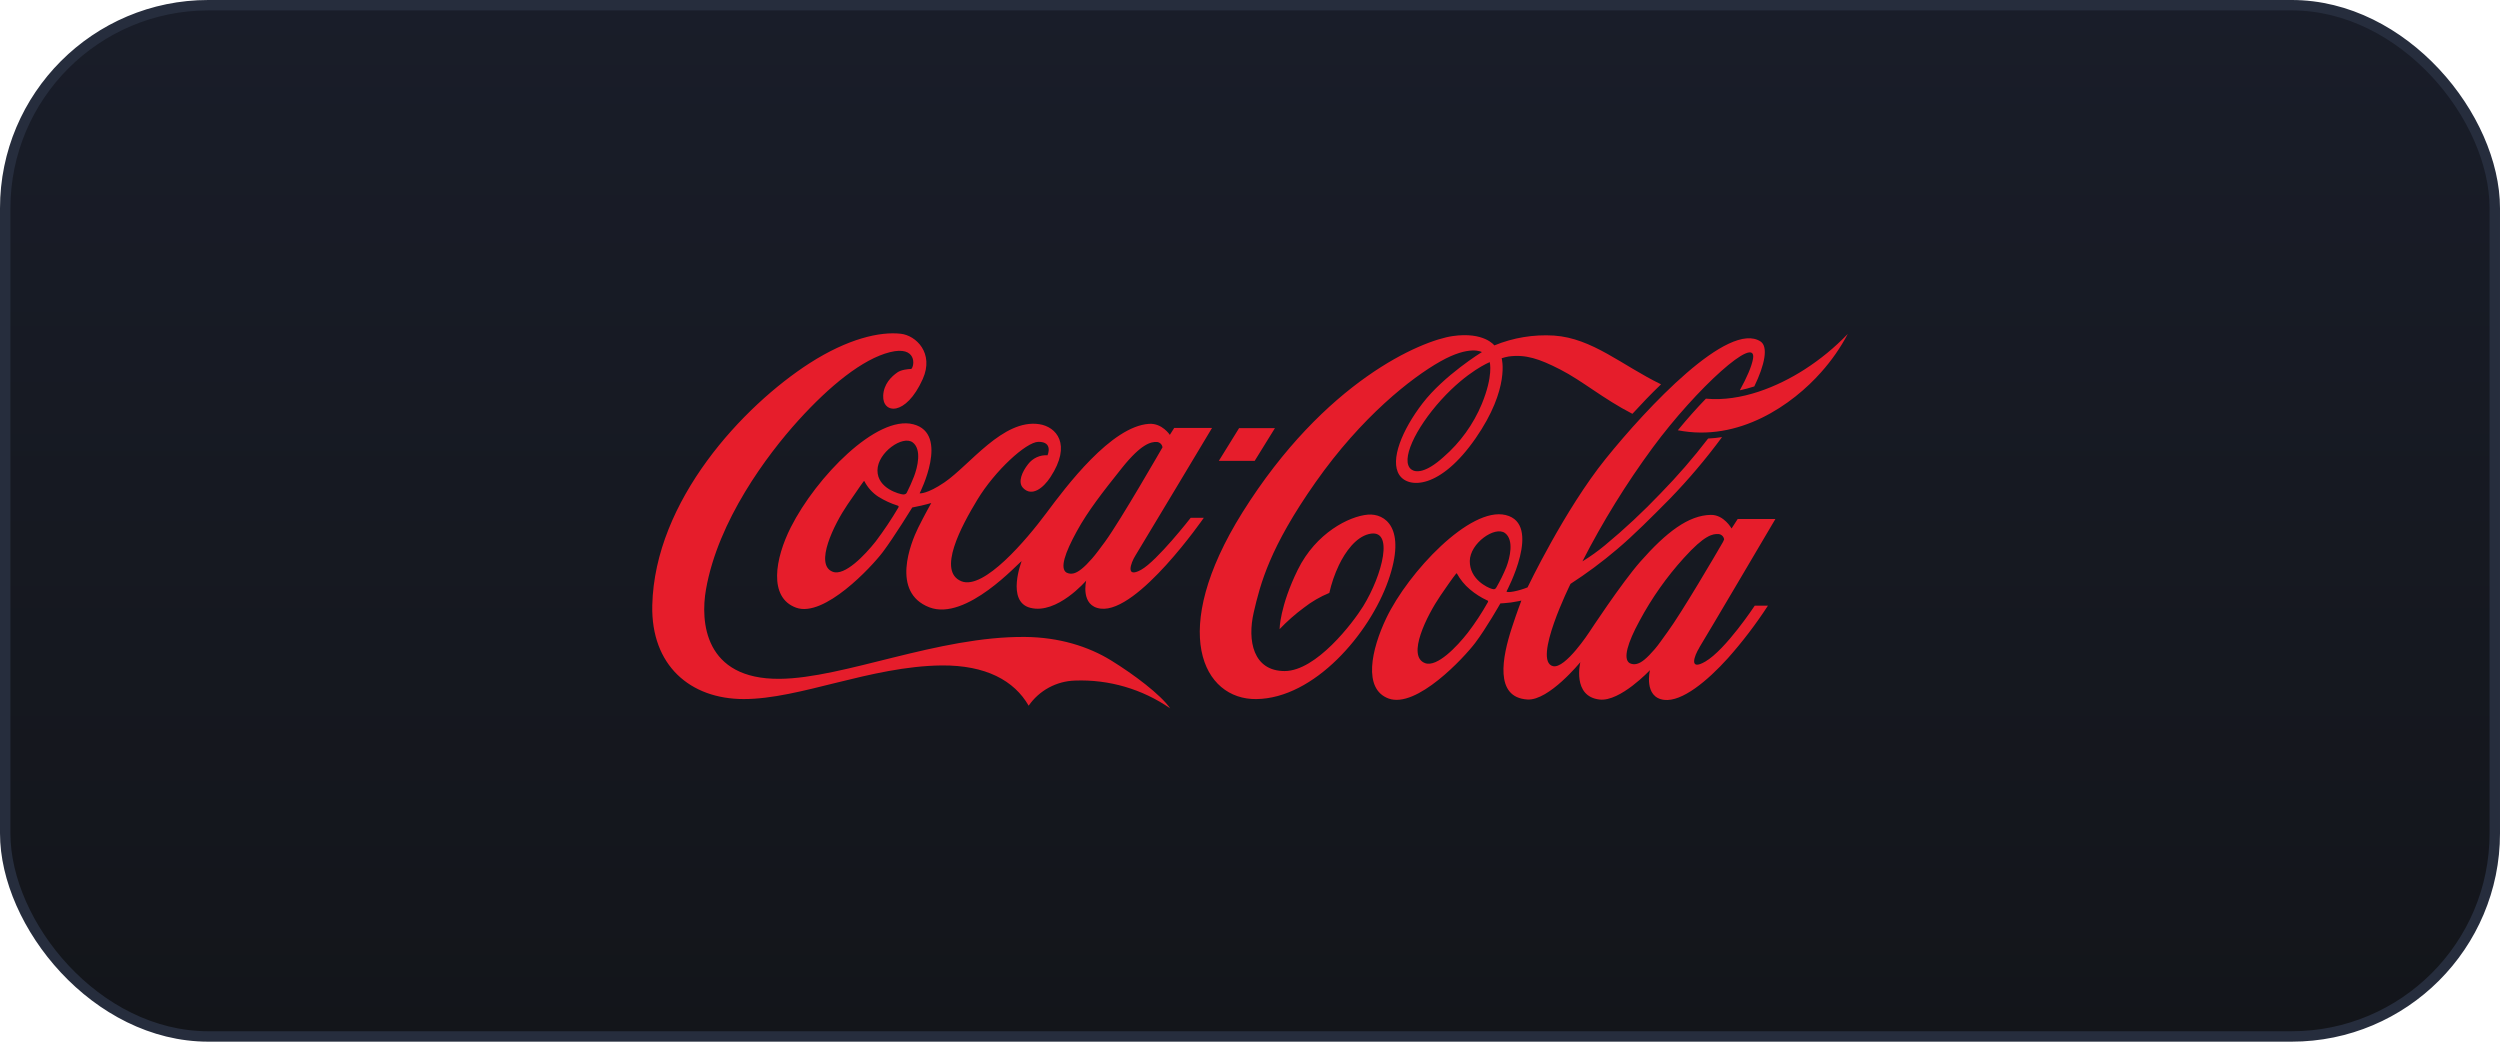
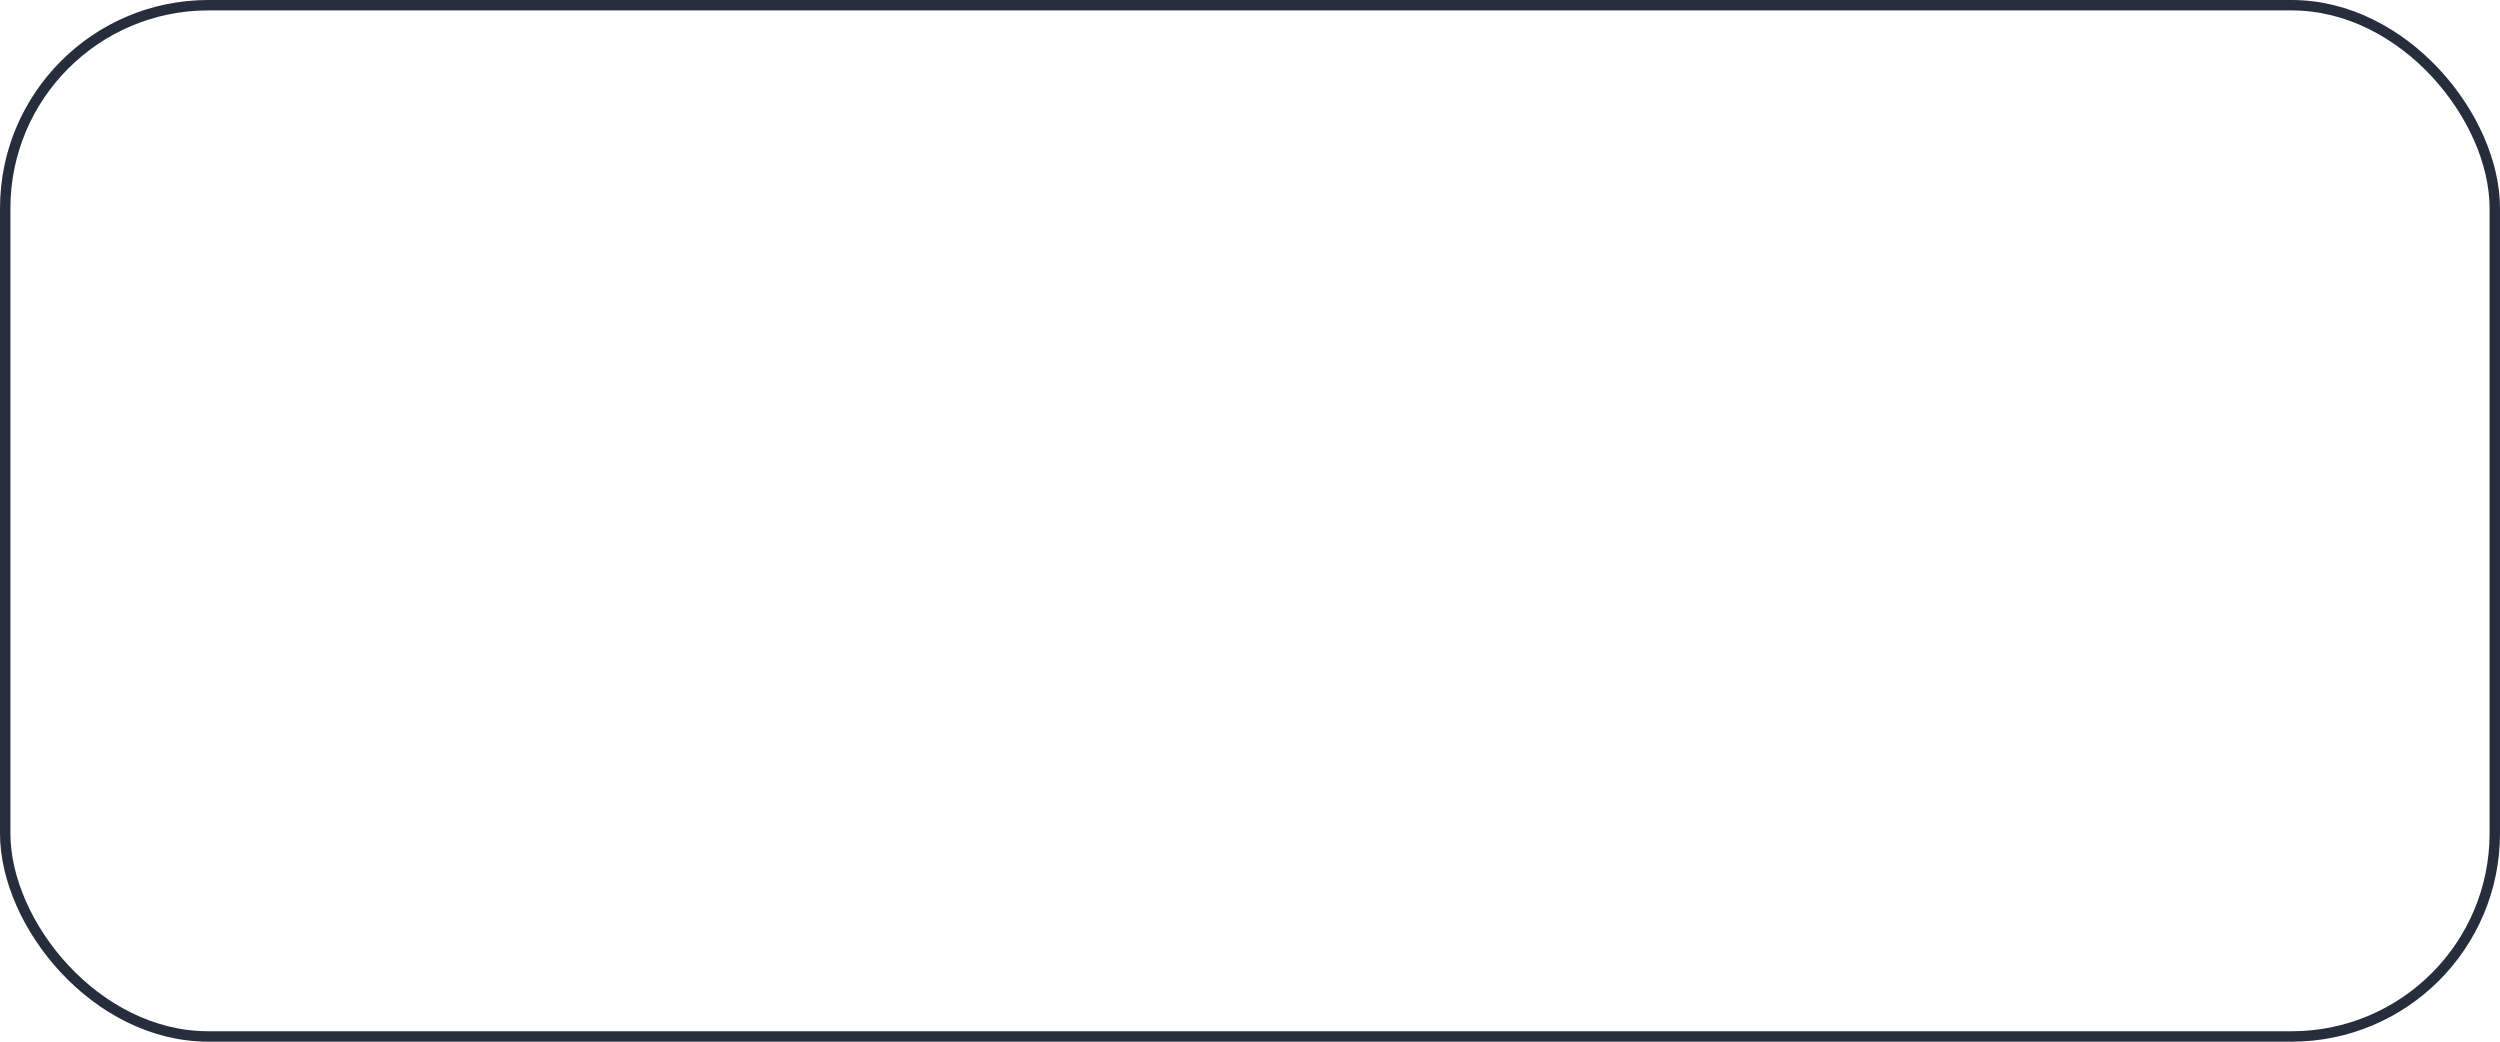
<svg xmlns="http://www.w3.org/2000/svg" width="240" height="100" viewBox="0 0 240 100" fill="none">
-   <rect x="0.5" y="0.5" width="239" height="99" rx="19.5" fill="url(#paint0_linear_599_34747)" />
  <rect x="0.5" y="0.5" width="239" height="99" rx="19.5" stroke="#262D3D" />
-   <path d="M143.016 34.764C143.016 34.764 140.865 35.621 138.363 38.379C135.861 41.136 134.403 44.238 135.482 45.062C135.896 45.376 136.852 45.435 138.585 43.868C140.185 42.479 141.44 40.738 142.253 38.782C143.373 36.052 143.016 34.798 143.016 34.768M156.71 39.726C153.93 38.3 151.898 36.554 149.784 35.473C147.767 34.438 146.463 34.005 144.832 34.223C144.605 34.264 144.38 34.32 144.16 34.391C144.16 34.391 145 37.259 141.658 42.077C138.273 46.962 135.202 46.928 134.329 45.587C133.415 44.17 134.596 41.284 136.568 38.715C138.633 36.028 142.261 33.8 142.261 33.8C142.261 33.8 141.104 33.093 138.264 34.703C135.493 36.266 130.724 39.998 126.298 46.292C121.872 52.586 120.995 56.049 120.361 58.775C119.726 61.501 120.303 64.421 123.326 64.421C126.348 64.421 129.867 59.81 130.86 58.208C132.705 55.222 133.909 50.643 131.397 51.272C130.16 51.582 129.158 52.951 128.526 54.271C128.126 55.118 127.821 56.006 127.615 56.92C126.738 57.282 125.913 57.761 125.165 58.346C124.333 58.962 123.555 59.649 122.84 60.398C122.84 60.398 122.852 58.219 124.589 54.692C126.326 51.166 129.515 49.556 131.321 49.404C132.948 49.274 135.066 50.654 133.271 55.748C131.476 60.842 126.18 67.035 120.618 67.112C115.485 67.183 112.126 60.632 119.271 49.199C127.179 36.569 136.454 32.693 139.466 32.262C142.477 31.831 143.457 33.16 143.457 33.16C145.27 32.416 147.228 32.093 149.183 32.215C152.861 32.464 155.705 35.067 159.459 36.895C158.483 37.828 157.552 38.808 156.712 39.726M173.233 35.473C170.684 37.108 167.158 38.59 163.769 38.272C162.911 39.159 161.993 40.185 161.073 41.304C166.949 42.467 172.097 38.827 174.834 35.727C175.832 34.613 176.689 33.38 177.387 32.057C176.14 33.355 174.746 34.502 173.231 35.473M165.407 52.028C165.452 51.95 165.488 51.868 165.516 51.783C165.498 51.649 165.435 51.524 165.337 51.431C165.239 51.337 165.112 51.28 164.976 51.268C164.417 51.242 163.653 51.349 161.651 53.565C159.99 55.396 158.561 57.424 157.395 59.603C156.25 61.697 155.785 63.257 156.444 63.66C156.658 63.771 156.906 63.796 157.138 63.731C157.584 63.624 158.089 63.206 158.858 62.316C159.218 61.898 159.618 61.307 160.095 60.652C161.42 58.85 164.749 53.175 165.407 52.028ZM144.61 54.439C144.944 53.565 145.369 51.85 144.485 51.177C143.535 50.462 141.113 52.14 141.1 53.86C141.083 55.621 142.806 56.418 143.218 56.53C143.453 56.594 143.535 56.584 143.649 56.396C144.014 55.767 144.335 55.112 144.61 54.439ZM142.778 57.642C142.177 57.365 141.618 57.008 141.113 56.581C140.608 56.156 140.185 55.642 139.867 55.064C139.833 55.008 139.8 55.051 139.762 55.101C139.725 55.151 139.576 55.288 138.285 57.18C136.993 59.072 135.01 62.992 136.805 63.66C137.954 64.087 139.867 62.074 140.91 60.74C141.621 59.809 142.265 58.828 142.837 57.806C142.891 57.693 142.837 57.667 142.78 57.642M163.14 62.171C162.653 62.951 162.097 64.447 163.7 63.516C165.661 62.384 168.454 58.146 168.454 58.146H169.721C168.569 59.919 167.285 61.603 165.881 63.184C163.894 65.386 161.47 67.386 159.763 67.188C157.768 66.955 158.393 64.337 158.393 64.337C158.393 64.337 155.54 67.375 153.566 67.157C150.9 66.862 151.713 63.567 151.713 63.567C151.713 63.567 148.698 67.267 146.644 67.153C143.423 66.966 144.233 63.048 145.129 60.288C145.608 58.812 146.052 57.654 146.052 57.654C146.052 57.654 145.733 57.737 145.047 57.84C144.688 57.891 144.035 57.928 144.035 57.928C144.035 57.928 142.694 60.294 141.621 61.716C140.548 63.137 135.988 68.039 133.304 67.058C130.823 66.151 131.644 62.352 133.088 59.333C135.196 54.931 141.126 48.608 144.547 49.444C148.092 50.304 144.627 56.773 144.627 56.773C144.627 56.773 144.627 56.797 144.664 56.814C144.735 56.84 144.92 56.861 145.347 56.776C145.79 56.686 146.224 56.557 146.644 56.39C146.644 56.39 150.208 48.927 154.145 44.044C158.082 39.16 165.935 30.751 169.018 32.785C169.764 33.285 169.428 35.007 168.413 37.097C167.956 37.245 167.492 37.37 167.021 37.47C167.701 36.237 168.15 35.197 168.285 34.471C168.749 31.949 162.859 37.27 158.649 42.987C156.114 46.434 153.861 50.08 151.913 53.89C152.674 53.426 153.399 52.908 154.085 52.339C155.963 50.782 157.747 49.117 159.429 47.35C161.049 45.692 162.568 43.938 163.978 42.099C164.426 42.078 164.873 42.032 165.316 41.961C163.778 44.048 162.101 46.03 160.297 47.891C158.617 49.589 156.8 51.416 155.221 52.742C153.811 53.941 152.324 55.047 150.769 56.051C150.769 56.051 147.088 63.475 149.09 63.951C150.267 64.235 152.592 60.654 152.592 60.654C152.592 60.654 155.626 56.025 157.455 53.937C159.95 51.1 162.097 49.458 164.243 49.429C165.493 49.406 166.23 50.735 166.23 50.735L166.818 49.824H170.438C170.438 49.824 163.678 61.296 163.137 62.16M173.231 35.473C170.682 37.108 167.156 38.59 163.767 38.272C162.909 39.159 161.991 40.185 161.071 41.304C166.947 42.467 172.095 38.827 174.832 35.727C175.831 34.613 176.689 33.38 177.387 32.057C176.14 33.355 174.746 34.502 173.231 35.473ZM122.394 41.101H118.952L117.006 44.245H120.448L122.394 41.101ZM106.094 51.989C107.559 49.981 111.6 42.944 111.6 42.944C111.583 42.81 111.52 42.686 111.423 42.592C111.325 42.498 111.198 42.441 111.063 42.429C110.503 42.403 109.57 42.592 107.717 44.911C105.864 47.23 104.426 49.076 103.377 50.996C102.228 53.091 101.726 54.569 102.386 54.97C102.601 55.078 102.847 55.103 103.079 55.041C103.508 54.933 104.069 54.502 104.84 53.616C105.202 53.202 105.612 52.644 106.094 51.989ZM87.621 42.472C86.67 41.754 84.25 43.435 84.237 45.152C84.222 46.915 86.414 47.454 86.698 47.468C86.781 47.474 86.865 47.457 86.938 47.417C86.989 47.388 87.029 47.343 87.054 47.29C87.312 46.784 87.543 46.264 87.748 45.734C88.082 44.861 88.506 43.146 87.621 42.472ZM86.186 48.542C85.53 48.337 84.903 48.049 84.32 47.684C83.756 47.316 83.297 46.807 82.988 46.208C82.955 46.152 82.917 46.195 82.884 46.245C82.85 46.296 82.656 46.538 81.361 48.438C80.066 50.337 78.148 54.222 79.945 54.89C81.091 55.325 83.026 53.295 84.076 51.966C84.862 50.922 85.589 49.834 86.252 48.708C86.295 48.594 86.252 48.568 86.188 48.548M114.304 49.712H115.565C115.565 49.712 109.245 58.855 105.676 58.43C103.683 58.197 104.275 55.737 104.275 55.737C104.275 55.737 101.476 59.014 98.904 58.349C96.572 57.751 98.078 53.871 98.078 53.871C97.813 53.978 92.766 59.667 89.219 58.303C85.507 56.87 87.435 52.106 88.14 50.673C88.739 49.466 89.401 48.29 89.401 48.29C89.401 48.29 88.832 48.451 88.468 48.533C88.105 48.615 87.578 48.719 87.578 48.719C87.578 48.719 85.823 51.572 84.75 52.996C83.677 54.42 79.117 59.312 76.43 58.338C73.743 57.364 74.409 53.605 75.918 50.619C78.366 45.777 84.175 39.827 87.674 40.73C91.208 41.631 88.282 47.363 88.282 47.363C88.282 47.363 88.985 47.454 90.67 46.305C93.096 44.65 96.298 40.198 99.765 40.72C101.399 40.967 102.922 42.637 100.839 45.809C100.175 46.828 99.061 47.738 98.209 46.837C97.677 46.277 98.141 45.256 98.699 44.559C98.916 44.274 99.2 44.047 99.525 43.898C99.851 43.749 100.208 43.683 100.565 43.704C100.565 43.704 101.138 42.398 99.681 42.416C98.501 42.439 95.516 45.187 93.831 47.964C92.286 50.513 89.944 54.855 92.295 55.801C94.451 56.67 98.552 51.802 100.451 49.251C102.351 46.701 106.68 40.92 110.311 40.689C111.561 40.607 112.305 41.747 112.305 41.747L112.725 41.082H116.356C116.356 41.082 109.518 52.494 108.984 53.358C108.564 54.034 108.006 55.553 109.544 54.702C111.081 53.851 114.304 49.712 114.304 49.712ZM112.328 67.998C109.654 66.147 106.453 65.213 103.204 65.335C102.324 65.359 101.463 65.59 100.689 66.01C99.916 66.429 99.252 67.024 98.751 67.748C97.367 65.332 94.63 63.848 90.398 63.882C83.559 63.96 76.777 67.114 71.403 67.11C66.253 67.11 62.497 63.873 62.618 58.124C62.844 48.035 71.369 38.95 77.732 34.861C81.4 32.512 84.468 31.814 86.474 32.04C87.937 32.203 89.696 33.893 88.586 36.384C86.955 40.024 84.703 39.726 84.787 37.985C84.834 36.852 85.588 36.14 86.155 35.746C86.515 35.498 87.151 35.427 87.483 35.419C87.806 35.147 88.043 33.154 85.431 33.809C82.818 34.464 79.646 37.039 76.635 40.366C73.623 43.693 68.934 49.981 67.775 56.584C67.234 59.646 67.589 65.231 74.849 65.168C81.007 65.117 90.082 61.062 98.423 61.147C101.66 61.178 104.478 62.051 106.674 63.406C108.831 64.735 111.417 66.675 112.335 68" fill="#E61D2B" />
  <defs>
    <linearGradient id="paint0_linear_599_34747" x1="120" y1="0" x2="120" y2="100" gradientUnits="userSpaceOnUse">
      <stop stop-color="#191D29" />
      <stop offset="1" stop-color="#13151A" />
    </linearGradient>
  </defs>
</svg>